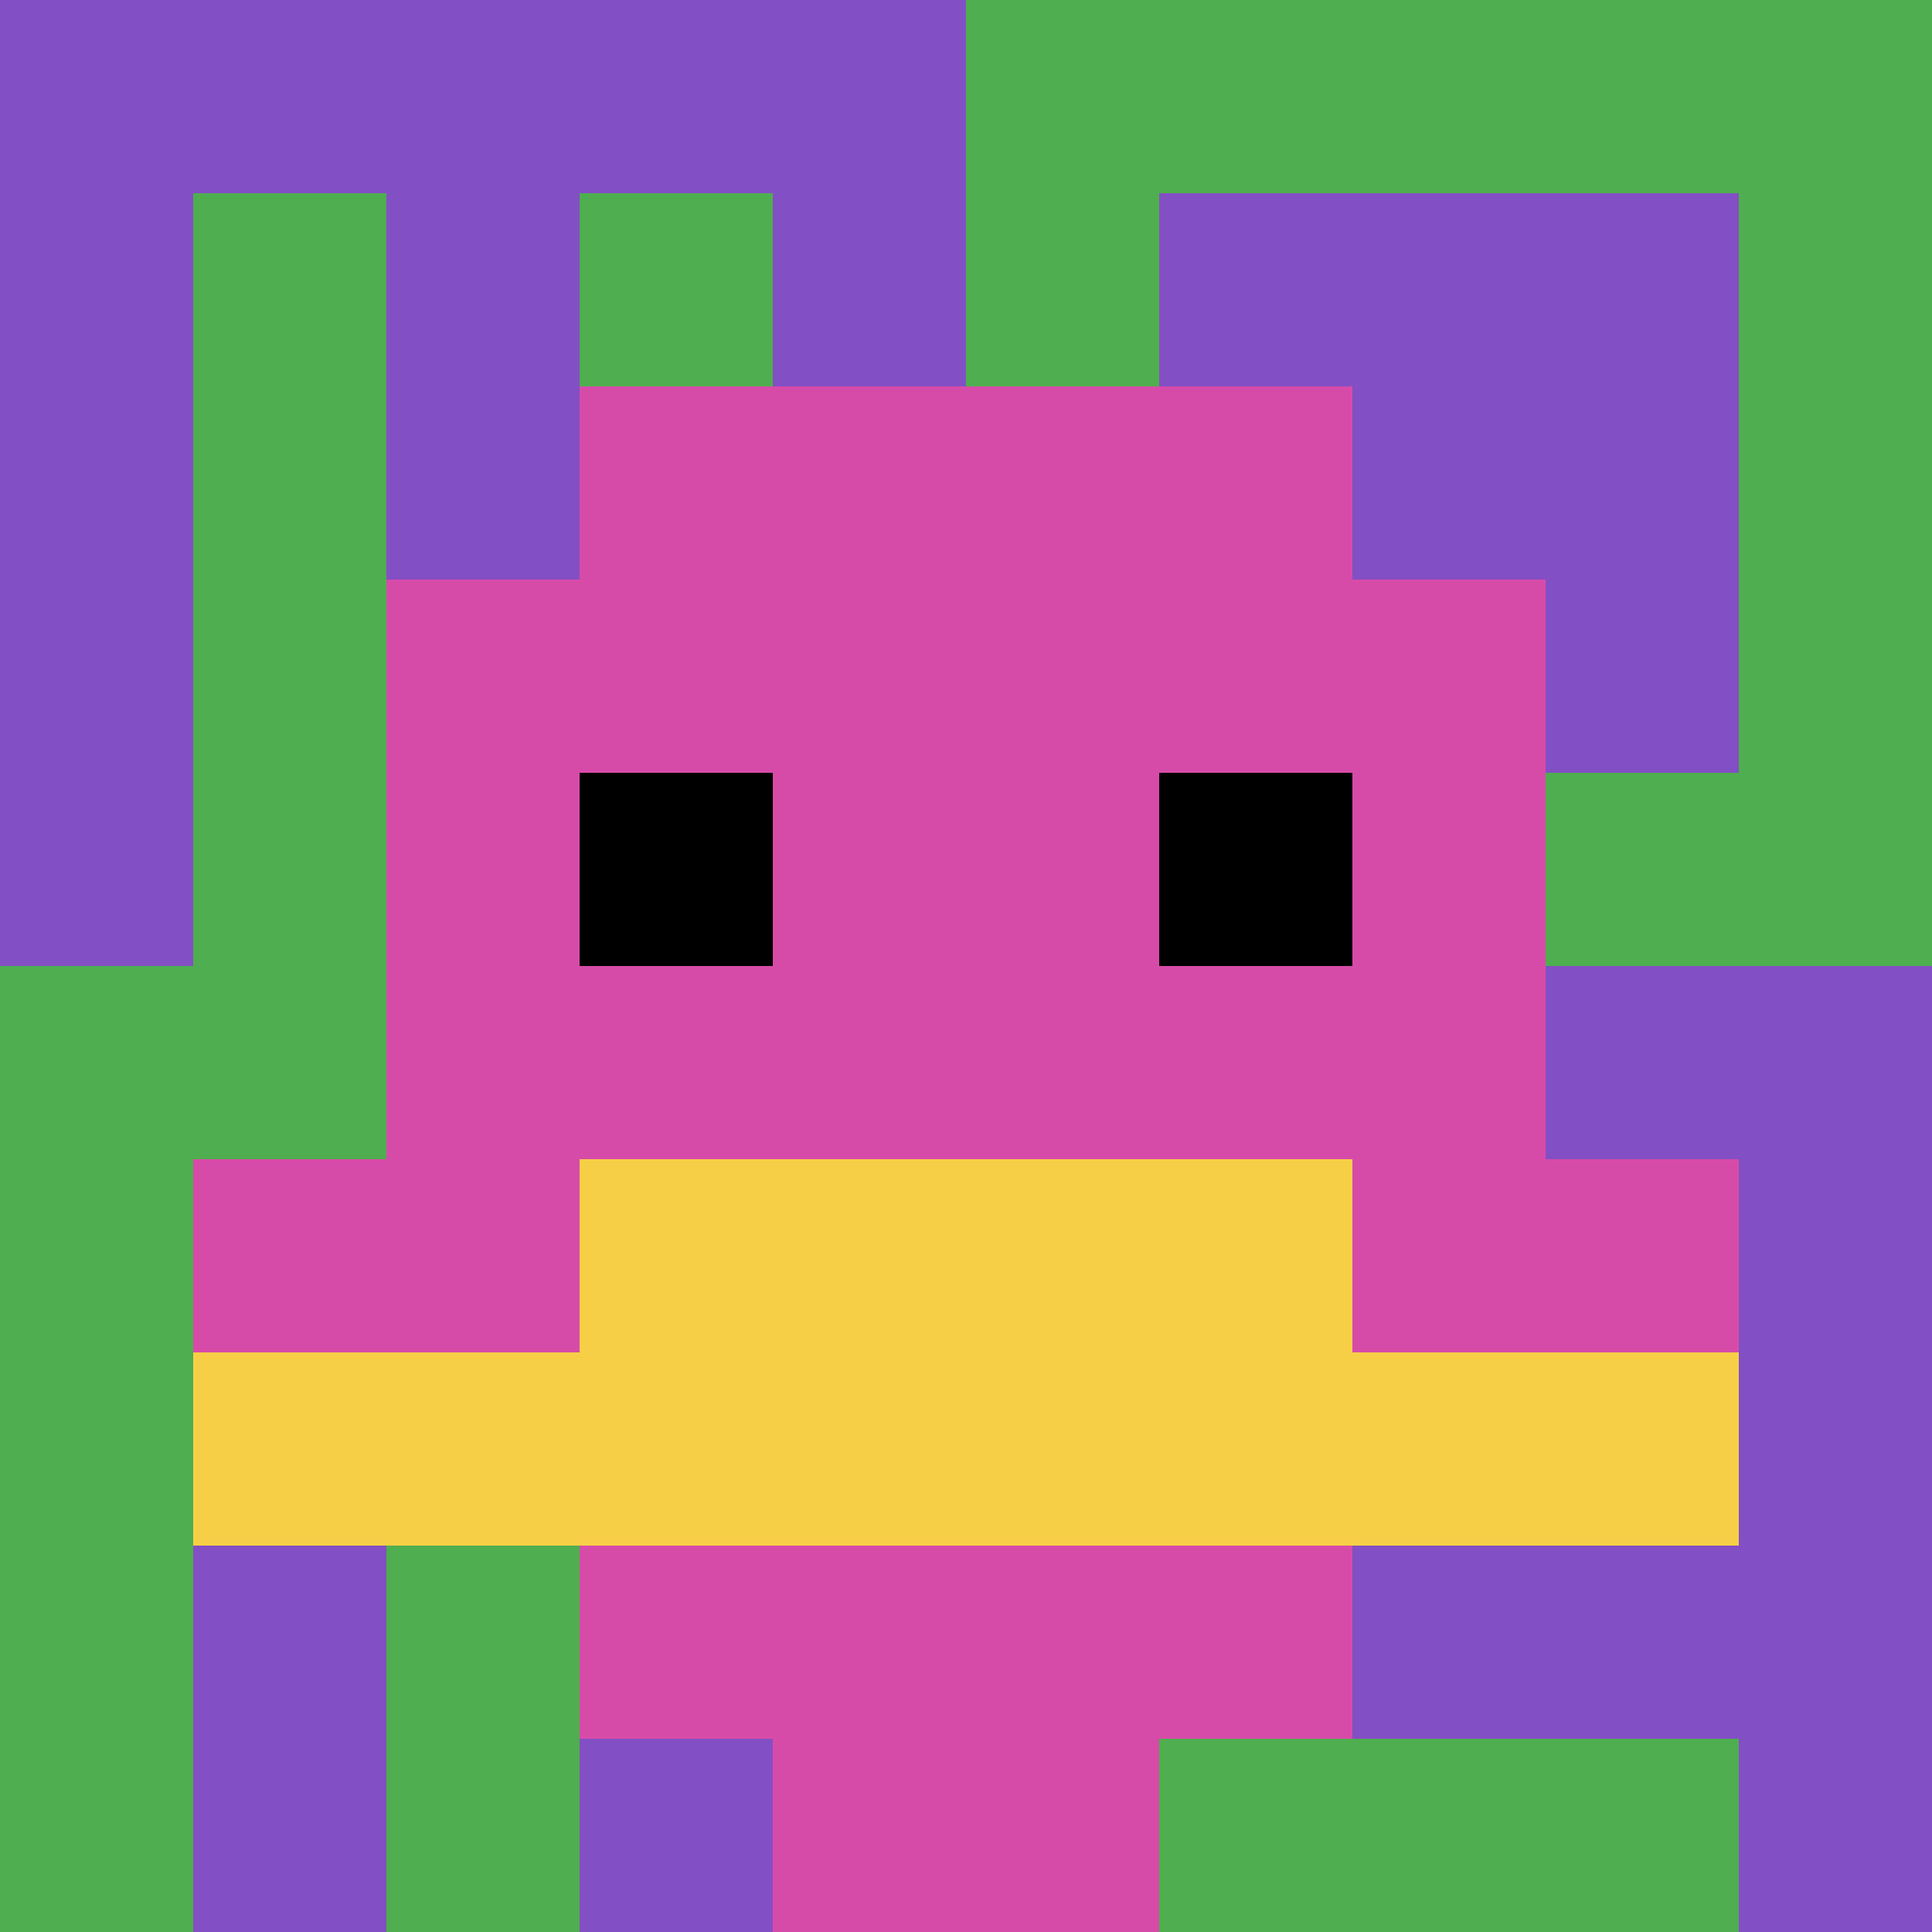
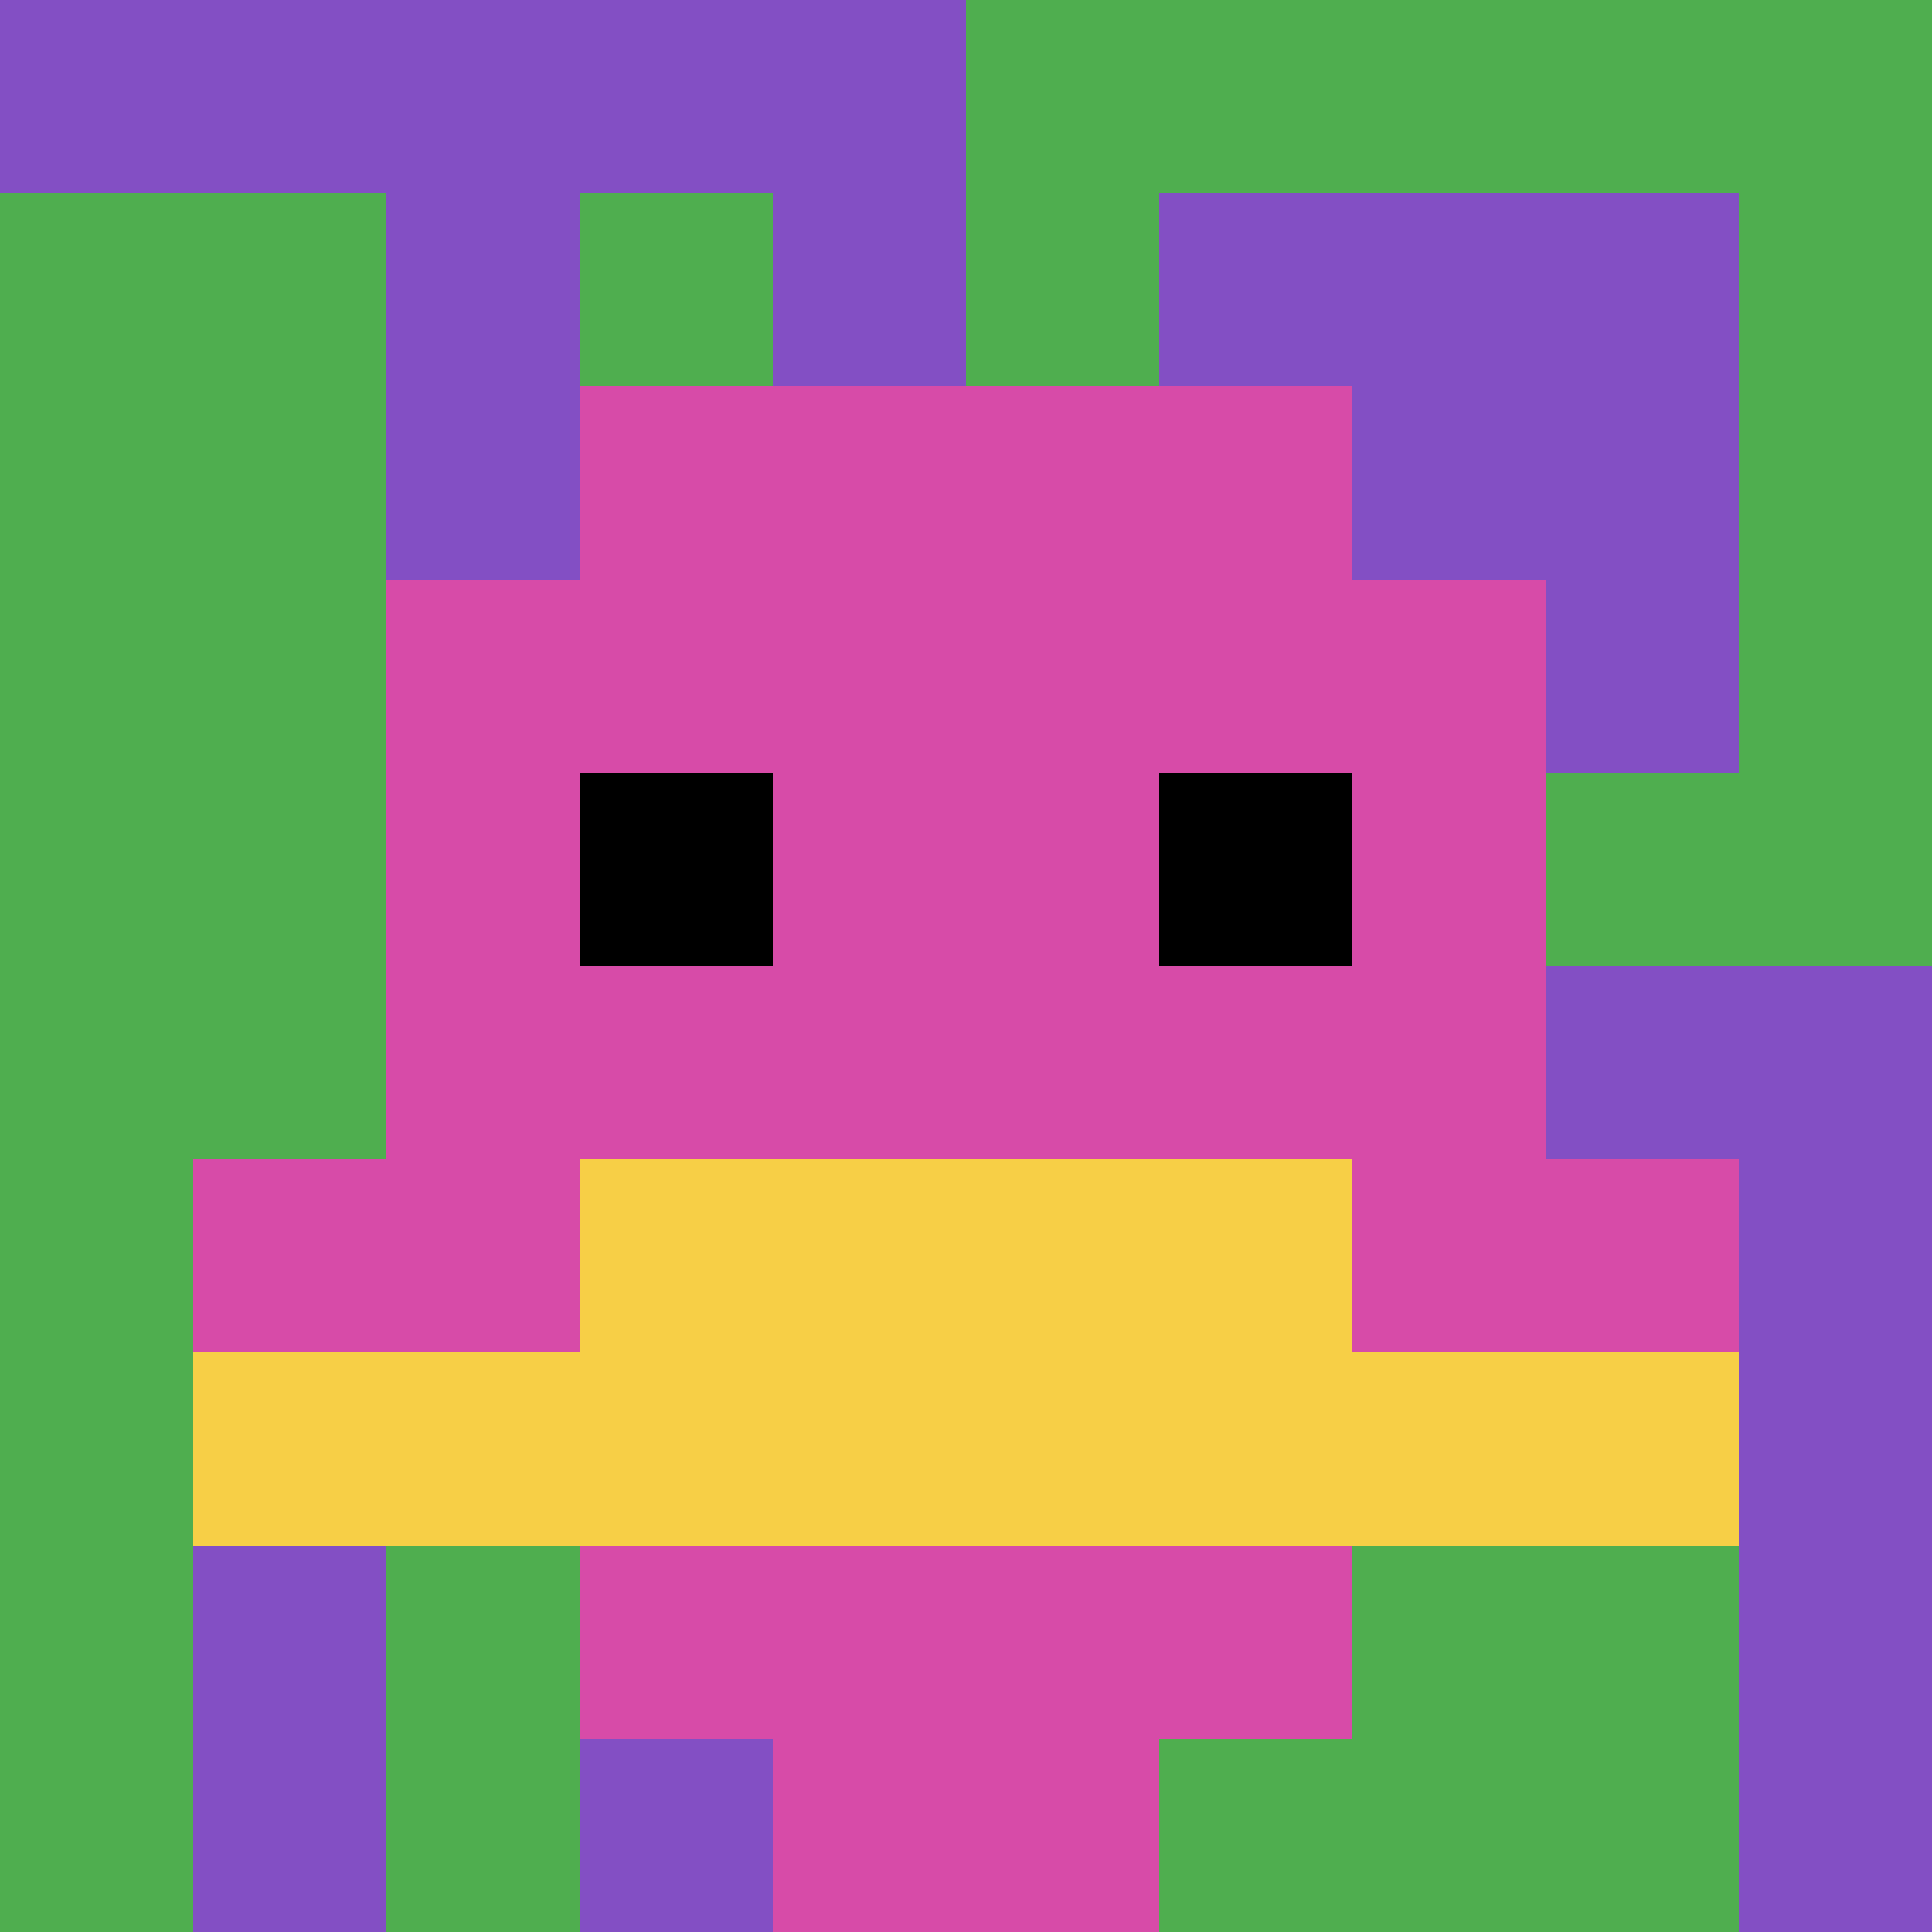
<svg xmlns="http://www.w3.org/2000/svg" version="1.1" width="911" height="911">
  <title>'goose-pfp-219954' by Dmitri Cherniak</title>
  <desc>seed=219954
backgroundColor=#ffffff
padding=20
innerPadding=0
timeout=500
dimension=1
border=false
Save=function(){return n.handleSave()}
frame=76

Rendered at Sun Sep 15 2024 21:24:30 GMT-0300 (hora de verano de Chile)
Generated in &lt;1ms
</desc>
  <defs />
  <rect width="100%" height="100%" fill="#ffffff" />
  <g>
    <g id="0-0">
      <rect x="0" y="0" height="911" width="911" fill="#4FAE4F" />
      <g>
        <rect id="0-0-0-0-5-1" x="0" y="0" width="455.5" height="91.1" fill="#834FC4" />
-         <rect id="0-0-0-0-1-5" x="0" y="0" width="91.1" height="455.5" fill="#834FC4" />
        <rect id="0-0-2-0-1-5" x="182.2" y="0" width="91.1" height="455.5" fill="#834FC4" />
        <rect id="0-0-4-0-1-5" x="364.4" y="0" width="91.1" height="455.5" fill="#834FC4" />
        <rect id="0-0-6-1-3-3" x="546.6" y="91.1" width="273.3" height="273.3" fill="#834FC4" />
        <rect id="0-0-1-6-1-4" x="91.1" y="546.6" width="91.1" height="364.4" fill="#834FC4" />
        <rect id="0-0-3-6-1-4" x="273.3" y="546.6" width="91.1" height="364.4" fill="#834FC4" />
        <rect id="0-0-5-5-5-1" x="455.5" y="455.5" width="455.5" height="91.1" fill="#834FC4" />
-         <rect id="0-0-5-8-5-1" x="455.5" y="728.8" width="455.5" height="91.1" fill="#834FC4" />
        <rect id="0-0-5-5-1-5" x="455.5" y="455.5" width="91.1" height="455.5" fill="#834FC4" />
        <rect id="0-0-9-5-1-5" x="819.9" y="455.5" width="91.1" height="455.5" fill="#834FC4" />
      </g>
      <g>
        <rect id="0-0-3-2-4-7" x="273.3" y="182.2" width="364.4" height="637.7" fill="#D74BA8" />
        <rect id="0-0-2-3-6-5" x="182.2" y="273.3" width="546.6" height="455.5" fill="#D74BA8" />
        <rect id="0-0-4-8-2-2" x="364.4" y="728.8" width="182.2" height="182.2" fill="#D74BA8" />
        <rect id="0-0-1-6-8-1" x="91.1" y="546.6" width="728.8" height="91.1" fill="#D74BA8" />
        <rect id="0-0-1-7-8-1" x="91.1" y="637.7" width="728.8" height="91.1" fill="#F7CF46" />
        <rect id="0-0-3-6-4-2" x="273.3" y="546.6" width="364.4" height="182.2" fill="#F7CF46" />
        <rect id="0-0-3-4-1-1" x="273.3" y="364.4" width="91.1" height="91.1" fill="#000000" />
        <rect id="0-0-6-4-1-1" x="546.6" y="364.4" width="91.1" height="91.1" fill="#000000" />
      </g>
      <rect x="0" y="0" stroke="white" stroke-width="0" height="911" width="911" fill="none" />
    </g>
  </g>
</svg>